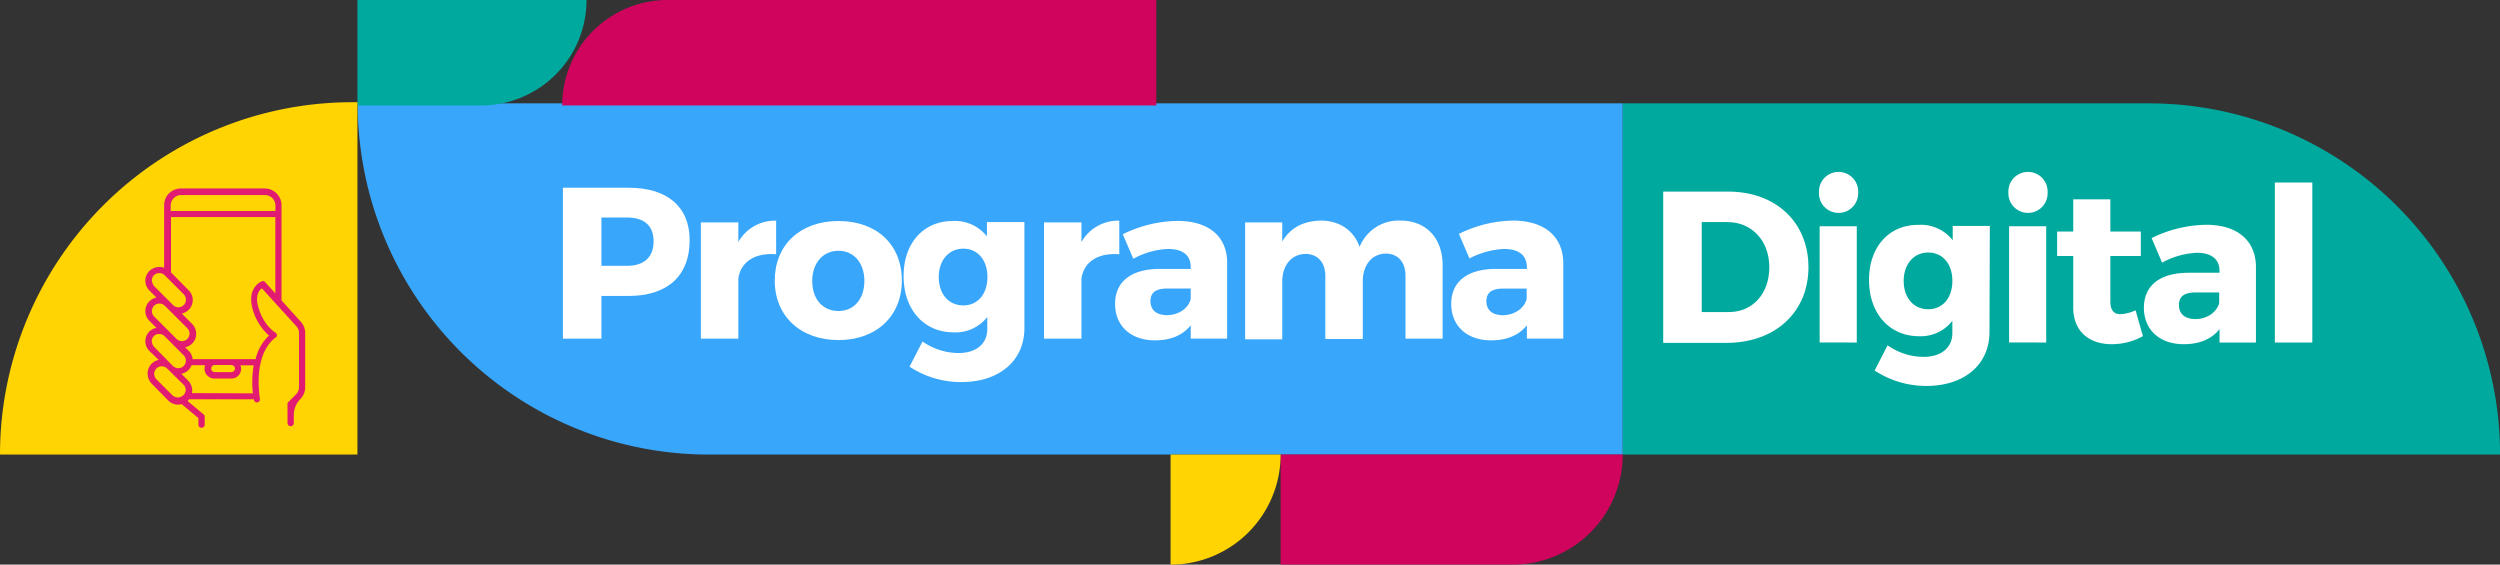
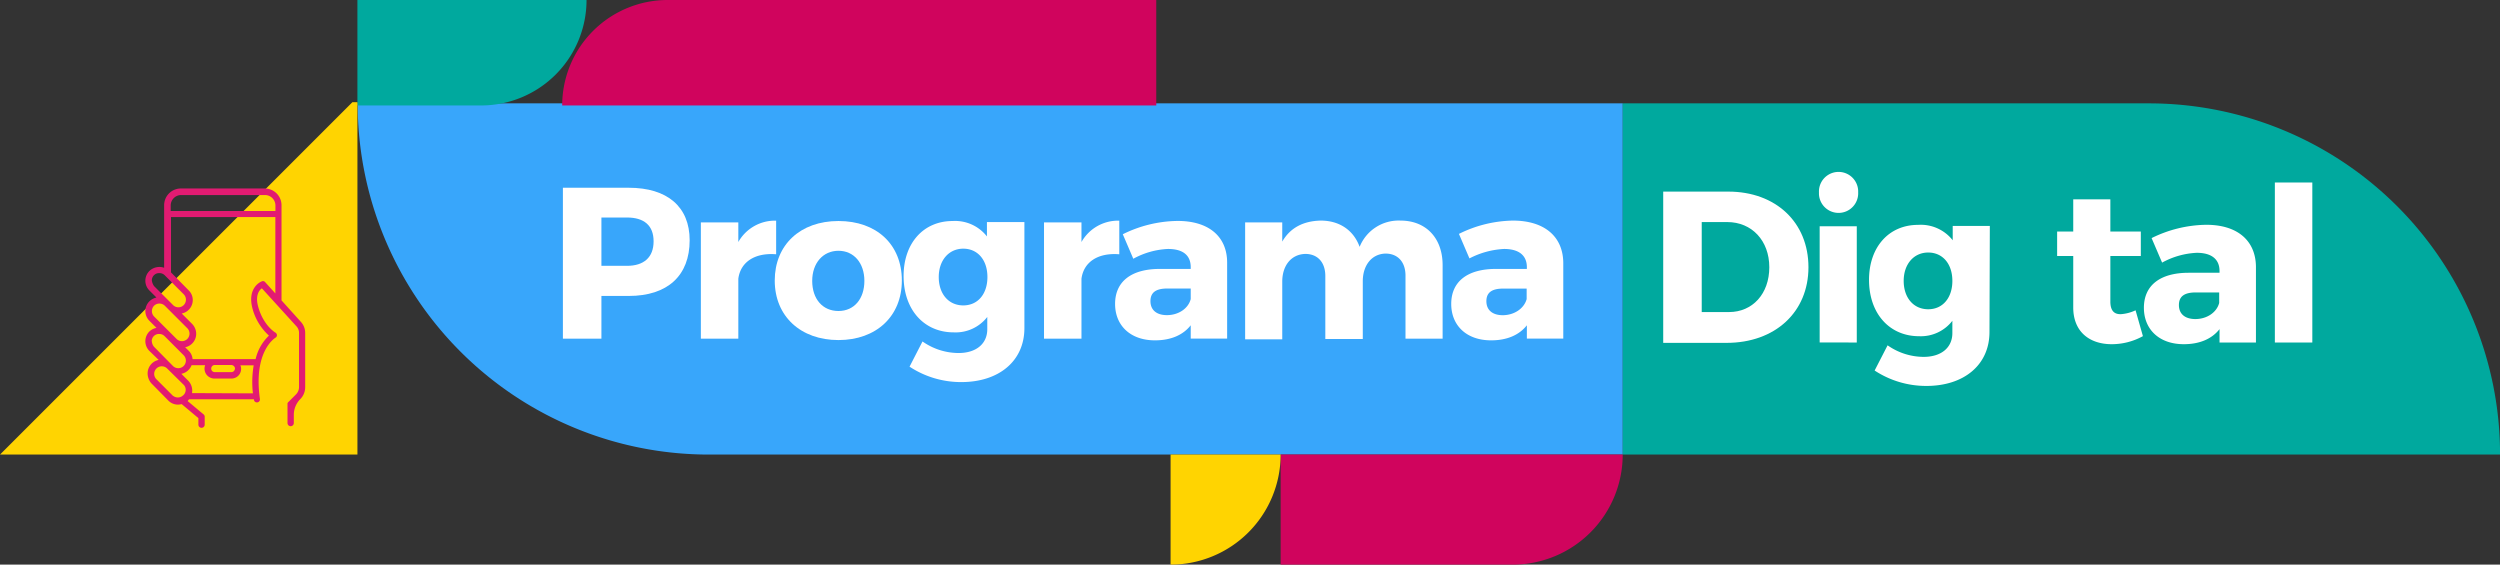
<svg xmlns="http://www.w3.org/2000/svg" viewBox="0 0 713.98 161.25">
  <rect x="0" y="0" width="713.98" height="161.25" fill="#333333" stroke="none" />
  <defs>
    <style>.cls-1{fill:#38a6fb;}.cls-2{fill:#fff;}.cls-3{fill:#d0045d;}.cls-4{fill:#00a99e;}.cls-5{fill:#ffd401;}.cls-6{fill:#e21b72;}</style>
  </defs>
  <g id="Capa_2" data-name="Capa 2">
    <g id="Capa_1-2" data-name="Capa 1">
      <path class="cls-1" d="M102.16,29.52H463.45v100.3h-261a100.3,100.3,0,0,1-100.3-100.3Z" />
      <path class="cls-2" d="M179.56,53.62c11,0,17.4,5.4,17.4,15,0,10.1-6.3,15.9-17.4,15.9h-7.8v12.2h-11V53.62Zm-7.8,22.3h7.3c4.8,0,7.6-2.4,7.6-7s-2.8-6.8-7.6-6.8h-7.3Z" />
      <path class="cls-2" d="M210.86,69.12a12,12,0,0,1,10.8-6.1v9.6c-6.2-.5-10.2,2.3-10.8,7v17.1h-10.7V63.52h10.7Z" />
      <path class="cls-2" d="M257.56,80.12c0,10.2-7.3,17-18.1,17s-18.2-6.8-18.2-17,7.3-17,18.2-17S257.56,69.82,257.56,80.12Zm-25.6.1c0,5.2,3,8.6,7.5,8.6s7.4-3.5,7.4-8.6-3-8.6-7.4-8.6-7.5,3.5-7.5,8.6Z" />
      <path class="cls-2" d="M292.56,93.72c0,9.4-7.3,15.4-18,15.4a26.74,26.74,0,0,1-14.8-4.4l3.7-7.2a18,18,0,0,0,10.3,3.3c5.1,0,8.2-2.7,8.2-6.8v-3.5a11.44,11.44,0,0,1-9.6,4.4c-8.4,0-14.3-6.4-14.3-16.1,0-9.4,5.7-15.7,14-15.7a11.55,11.55,0,0,1,9.8,4.4v-4.1h10.7ZM282,79.12c0-4.9-2.8-8.1-6.9-8.1s-7,3.3-7,8.1,2.8,8.1,7,8.1,6.9-3.3,6.9-8.1Z" />
      <path class="cls-2" d="M308.86,69.12a12,12,0,0,1,10.8-6.1v9.6c-6.2-.5-10.2,2.3-10.8,7v17.1h-10.7V63.52h10.7Z" />
      <path class="cls-2" d="M350.46,75v21.7h-10.4v-3.8c-2.2,2.8-5.7,4.3-10.2,4.3-7.1,0-11.4-4.3-11.4-10.4,0-6.3,4.5-10,12.8-10h8.8v-.5c0-3.3-2.1-5.2-6.5-5.2a22.63,22.63,0,0,0-9.9,2.8l-3-7a36.09,36.09,0,0,1,15.4-3.8C345.16,63,350.46,67.52,350.46,75Zm-10.4,10.4v-3h-6.7c-3.2,0-4.8,1.1-4.8,3.6s1.7,4,4.7,4C336.56,90,339.36,88.12,340.06,85.42Z" />
      <path class="cls-2" d="M412,75.72v21h-10.6v-18c0-3.9-2.2-6.3-5.7-6.3-4,.1-6.5,3.4-6.5,7.9v16.5h-10.7v-18c0-3.9-2.2-6.3-5.7-6.3-4.1.1-6.6,3.4-6.6,7.9v16.5h-10.6V63.52h10.6V69c2.3-4,6.1-5.9,11-6,5.4,0,9.4,2.8,11.1,7.5A12,12,0,0,1,400,63C407.26,63,412,68,412,75.72Z" />
      <path class="cls-2" d="M446.46,75v21.7h-10.4v-3.8c-2.2,2.8-5.7,4.3-10.2,4.3-7.1,0-11.4-4.3-11.4-10.4,0-6.3,4.5-10,12.8-10h8.8v-.5c0-3.3-2.2-5.2-6.5-5.2a24,24,0,0,0-9.9,2.7l-3-7a35.73,35.73,0,0,1,15.4-3.8C441.06,63,446.36,67.52,446.46,75ZM436,85.42v-3h-6.7c-3.2,0-4.8,1.1-4.8,3.6s1.7,4,4.7,4C432.46,90,435.26,88.12,436,85.42Z" />
      <path class="cls-3" d="M330.22,30.12H160.56A30.12,30.12,0,0,1,190.68,0H330.22Z" />
      <path class="cls-4" d="M137.38,30.12H102.07V0h65.44A30.12,30.12,0,0,1,137.38,30.12Z" />
-       <path class="cls-5" d="M100.64,29.19h1.44a0,0,0,0,1,0,0V129.82a0,0,0,0,1,0,0H0a0,0,0,0,1,0,0v0A100.64,100.64,0,0,1,100.64,29.19Z" />
+       <path class="cls-5" d="M100.64,29.19h1.44a0,0,0,0,1,0,0V129.82a0,0,0,0,1,0,0H0a0,0,0,0,1,0,0v0Z" />
      <path class="cls-6" d="M86,92l-5.6-6.21V58.61a4.79,4.79,0,0,0-4.71-4.78H51.66a4.77,4.77,0,0,0-4.78,4.78V76.47a4.13,4.13,0,0,0-4.19.9,3.93,3.93,0,0,0,0,5.61h0l2,2a4.1,4.1,0,0,0-2,1.05,3.93,3.93,0,0,0,0,5.61l2,2a4.1,4.1,0,0,0-2,1,3.93,3.93,0,0,0,0,5.61l2.62,2.54a3.94,3.94,0,0,0-3.06,4.71,4.28,4.28,0,0,0,1,2l4.86,4.94a3.88,3.88,0,0,0,2.77,1.12,4.65,4.65,0,0,0,1-.15l4.78,4v1.87a.9.9,0,0,0,1.8,0v-2.24a.83.83,0,0,0-.3-.68l-4.56-3.81.15-.22a1,1,0,0,1,.3-.3H72.52v.15a.86.86,0,1,0,1.71-.23h0c-1.94-13.67,4.34-17.41,4.41-17.49a.8.8,0,0,0,.3-1.19,1,1,0,0,0-.3-.3c-.07,0-3.36-2-4.85-7.18-1-3.36.22-4.93,1-5.45l9.86,10.84a2.78,2.78,0,0,1,.75,2v15.33a3,3,0,0,1-.9,2.16l-2.16,2.17a.63.63,0,0,0-.23.6v5.38a.9.9,0,0,0,1.8,0V118.5A6.41,6.41,0,0,1,85.74,114h0a4.84,4.84,0,0,0,1.42-3.42V95.23A4.7,4.7,0,0,0,86,92ZM51.66,55.7h24a3,3,0,0,1,3,3v1.56H48.75V58.69A3,3,0,0,1,51.66,55.7ZM43.37,80.14A2.06,2.06,0,0,1,45.53,78a2.12,2.12,0,0,1,1.5.6l5.45,5.46a2.19,2.19,0,0,1,0,3.06,2.14,2.14,0,0,1-3.06,0h0L44,81.71A3.72,3.72,0,0,1,43.37,80.14ZM44,87.31a2.21,2.21,0,0,1,3.06,0l6.43,6.43a2.16,2.16,0,0,1-3.06,3.06h0L44,90.38a2.22,2.22,0,0,1,0-3.07Zm-.67,10.17a2.06,2.06,0,0,1,2.16-2.1A2.12,2.12,0,0,1,47,96l5.45,5.46a2.16,2.16,0,1,1-3.06,3.06h0L44,99.05A2.6,2.6,0,0,1,43.37,97.48Zm6.12,15.62-4.85-4.86a2.17,2.17,0,0,1,3.06-3.07L52.56,110a2.08,2.08,0,0,1-.37,3,2.16,2.16,0,0,1-2.7.08Zm5.39-.83a4.08,4.08,0,0,0-1.05-3.51l-2-2a3.92,3.92,0,0,0,2.92-2.46h3.88a2.8,2.8,0,0,0,1.57,3.59h0a2.48,2.48,0,0,0,1,.22h4.94a2.75,2.75,0,0,0,2.76-2.77,2.07,2.07,0,0,0-.22-1h3.81a28.54,28.54,0,0,0-.22,8Zm12.25-7a1,1,0,0,1-1,1H61.23a1,1,0,0,1-.9-1.12,1,1,0,0,1,.9-.9h4.93A1.12,1.12,0,0,1,67.13,105.25Zm7.63-24.89c-.08,0-4.34,1.72-2.54,8a16,16,0,0,0,4.63,7.47A13.45,13.45,0,0,0,73,102.56H55a3.74,3.74,0,0,0-1.12-2.39l-1-1a3.91,3.91,0,0,0,3.07-4.63h0a4.06,4.06,0,0,0-1.05-2l-3-3a3.92,3.92,0,0,0,3.07-4.64,3.85,3.85,0,0,0-1.05-1.94l-5.08-5.16V62H78.64V83.8l-2.91-3.22A.8.8,0,0,0,74.76,80.36Z" />
      <path class="cls-4" d="M714,129.82H463.45V29.52H613.68A100.31,100.31,0,0,1,714,129.82Z" />
      <path class="cls-2" d="M493.58,54.72c13.6,0,22.9,8.8,22.9,21.6s-9.5,21.6-23.4,21.6H475V54.72ZM486,89.12h7.8c6.7,0,11.5-5.2,11.5-12.8s-5-12.9-12-12.9H486Z" />
      <path class="cls-2" d="M530.68,55a5.6,5.6,0,1,1-11.2.4v-.5a5.6,5.6,0,0,1,11.2-.4Zm-11,42.8V64.62h10.6v33.2Z" />
      <path class="cls-2" d="M568.18,94.82c0,9.4-7.3,15.4-18,15.4a26.74,26.74,0,0,1-14.8-4.4l3.7-7.2a18,18,0,0,0,10.3,3.3c5.1,0,8.2-2.7,8.2-6.8v-3.5a11.38,11.38,0,0,1-9.5,4.4c-8.4,0-14.3-6.4-14.3-16.1,0-9.4,5.7-15.7,14-15.7a11.59,11.59,0,0,1,9.9,4.4v-4.1h10.6Zm-10.6-14.6c0-4.9-2.8-8.1-6.9-8.1s-7,3.3-7,8.1,2.8,8.1,7,8.1S557.58,85,557.58,80.22Z" />
-       <path class="cls-2" d="M584.78,55a5.6,5.6,0,1,1-11.2.4v-.5a5.6,5.6,0,0,1,11.2-.4Zm-11,42.8V64.62h10.6v33.2Z" />
      <path class="cls-2" d="M612,96a18.44,18.44,0,0,1-8.9,2.3c-6.4,0-11-3.6-11-10.5V73.12h-4.6v-7h4.6v-9.2h10.6v9.2h8.7v7h-8.7v13c0,2.6,1.1,3.7,3.1,3.6a11.9,11.9,0,0,0,4.1-1.1Z" />
      <path class="cls-2" d="M644.28,76.12v21.7h-10.4V94c-2.2,2.8-5.7,4.3-10.2,4.3-7.1,0-11.4-4.3-11.4-10.4,0-6.3,4.5-10,12.8-10h8.8v-.5c0-3.3-2.2-5.2-6.5-5.2a22.63,22.63,0,0,0-9.9,2.8l-3-7a36.09,36.09,0,0,1,15.4-3.8C638.88,64.12,644.18,68.62,644.28,76.12Zm-10.5,10.4v-3h-6.7c-3.2,0-4.8,1.1-4.8,3.6s1.7,4,4.7,4C630.28,91.12,633.08,89.22,633.78,86.52Z" />
      <rect class="cls-2" x="649.68" y="52.12" width="10.7" height="45.7" />
      <path class="cls-3" d="M365.74,161.25H432a31.43,31.43,0,0,0,31.43-31.43H365.74Z" />
      <path class="cls-5" d="M334.31,129.82h31.43a0,0,0,0,1,0,0v0a31.43,31.43,0,0,1-31.43,31.43h0a0,0,0,0,1,0,0V129.82A0,0,0,0,1,334.31,129.82Z" />
    </g>
  </g>
</svg>